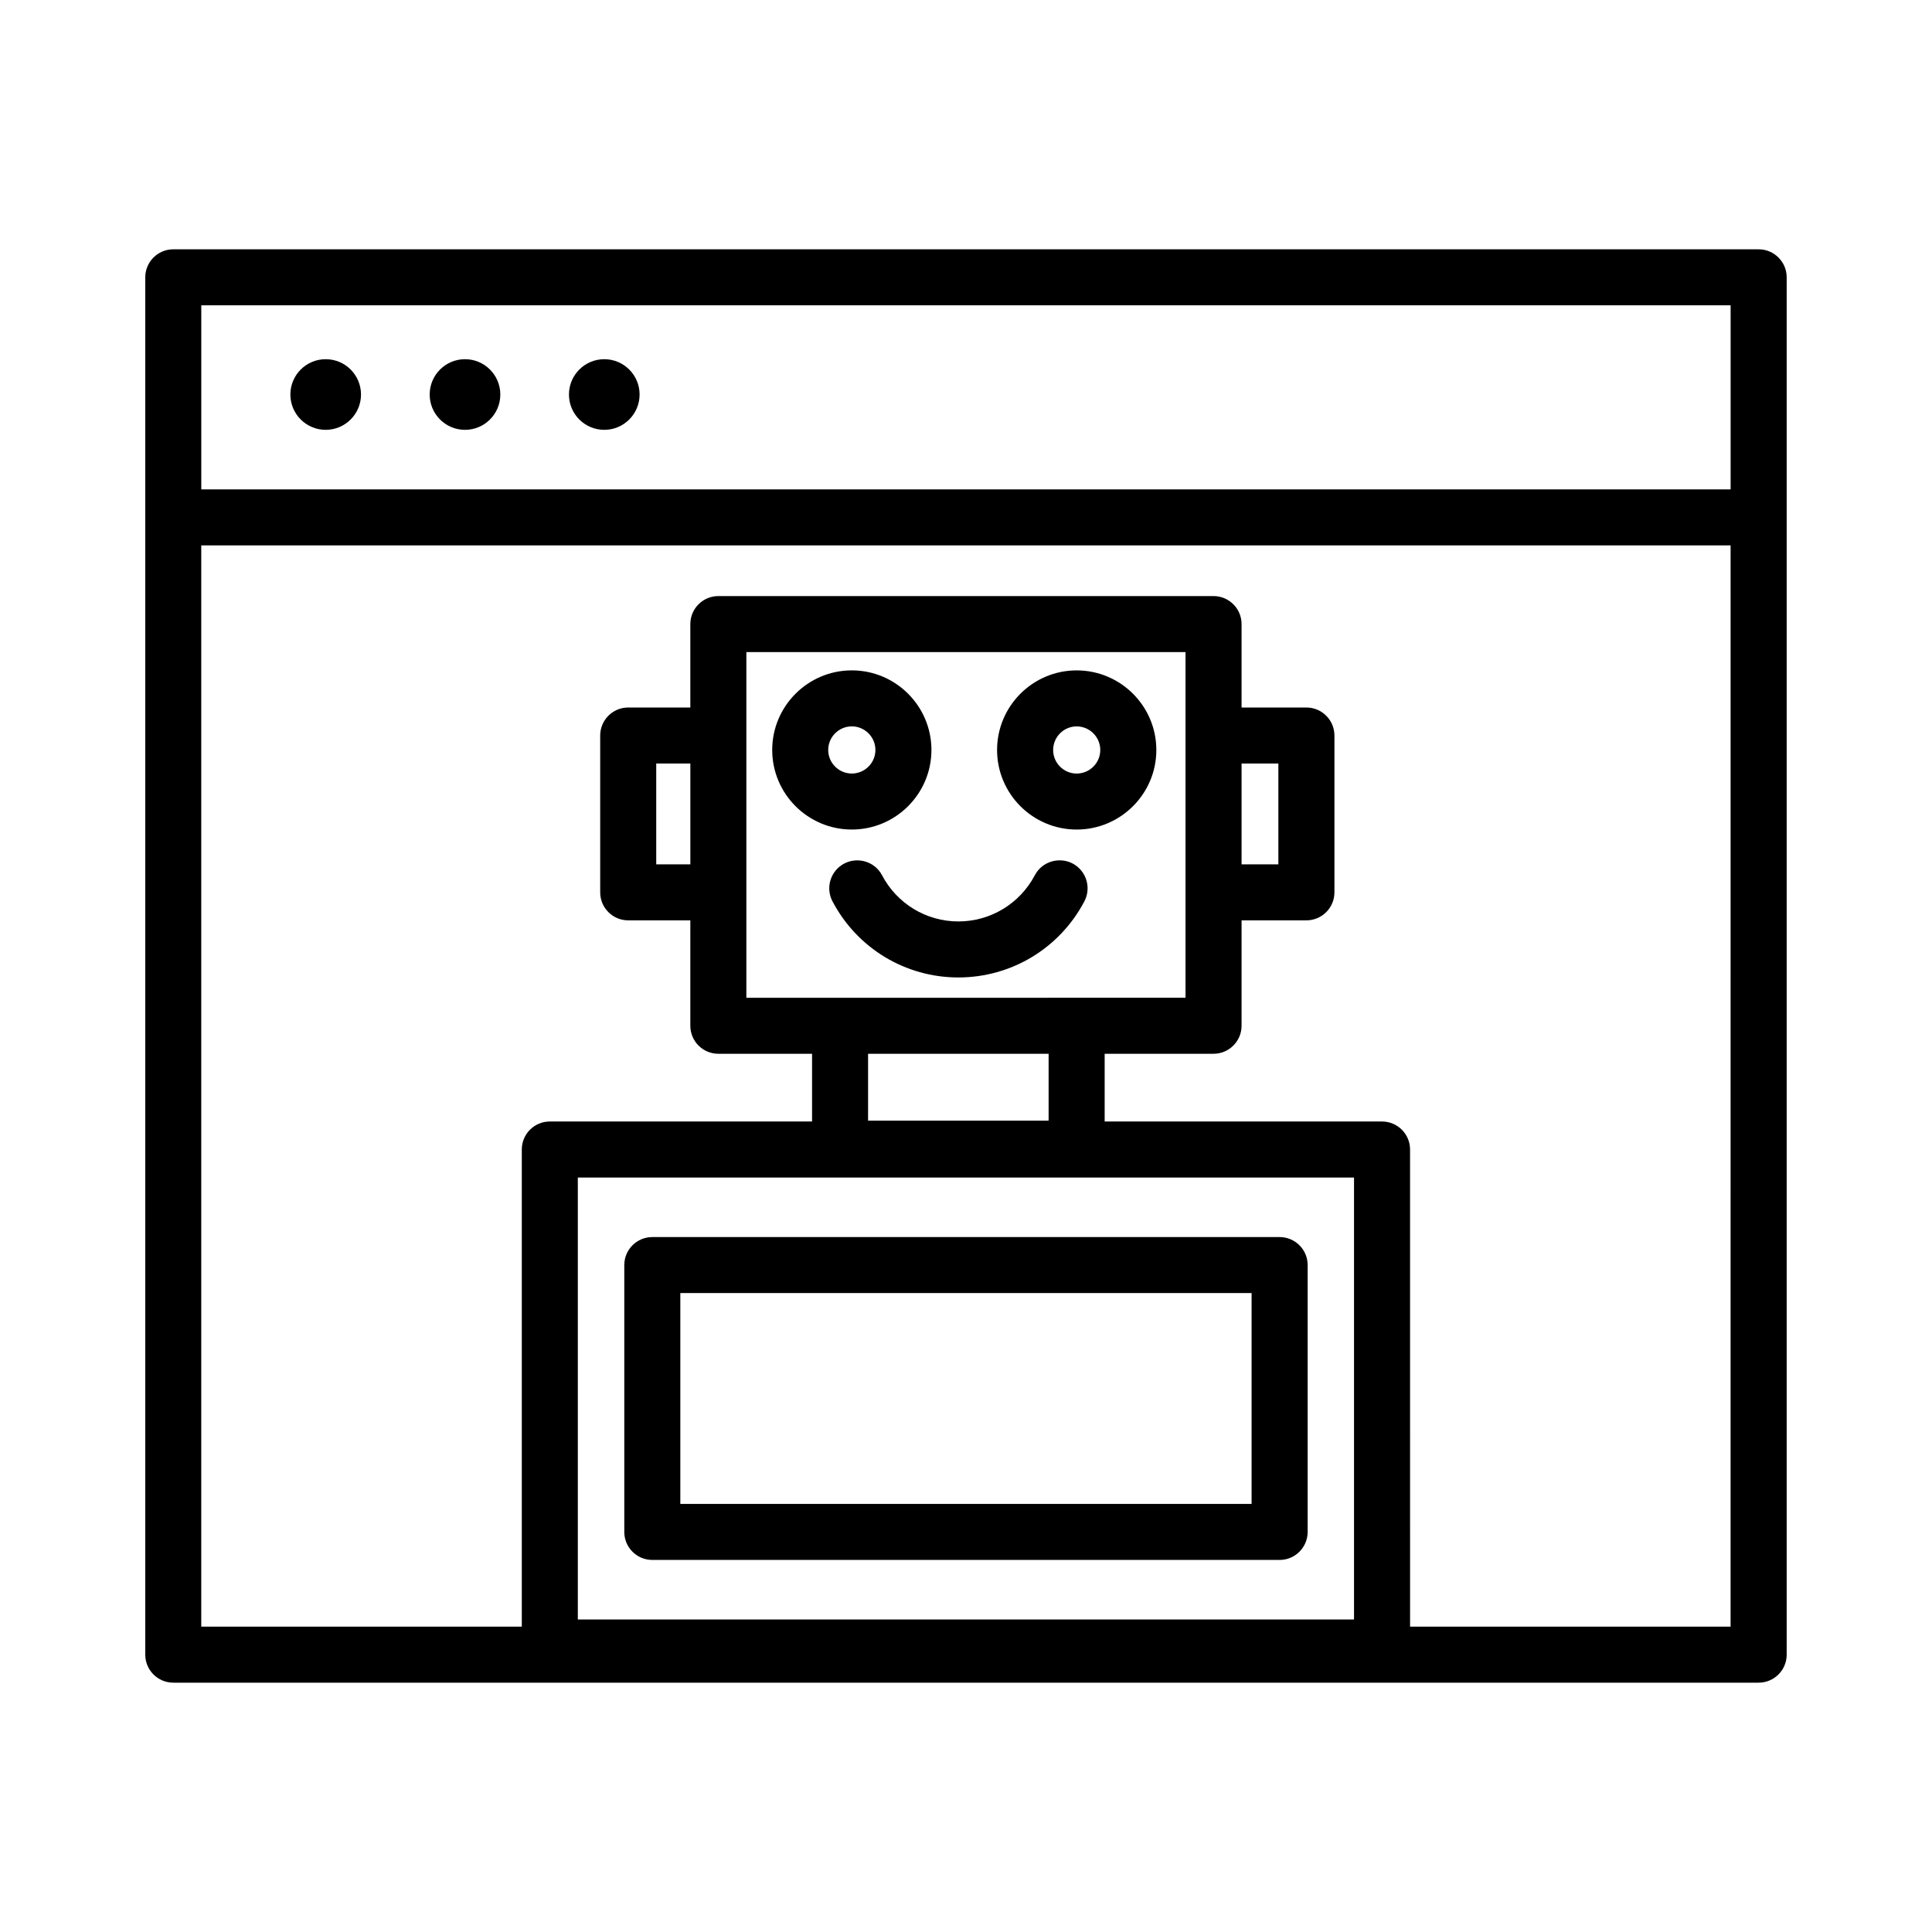
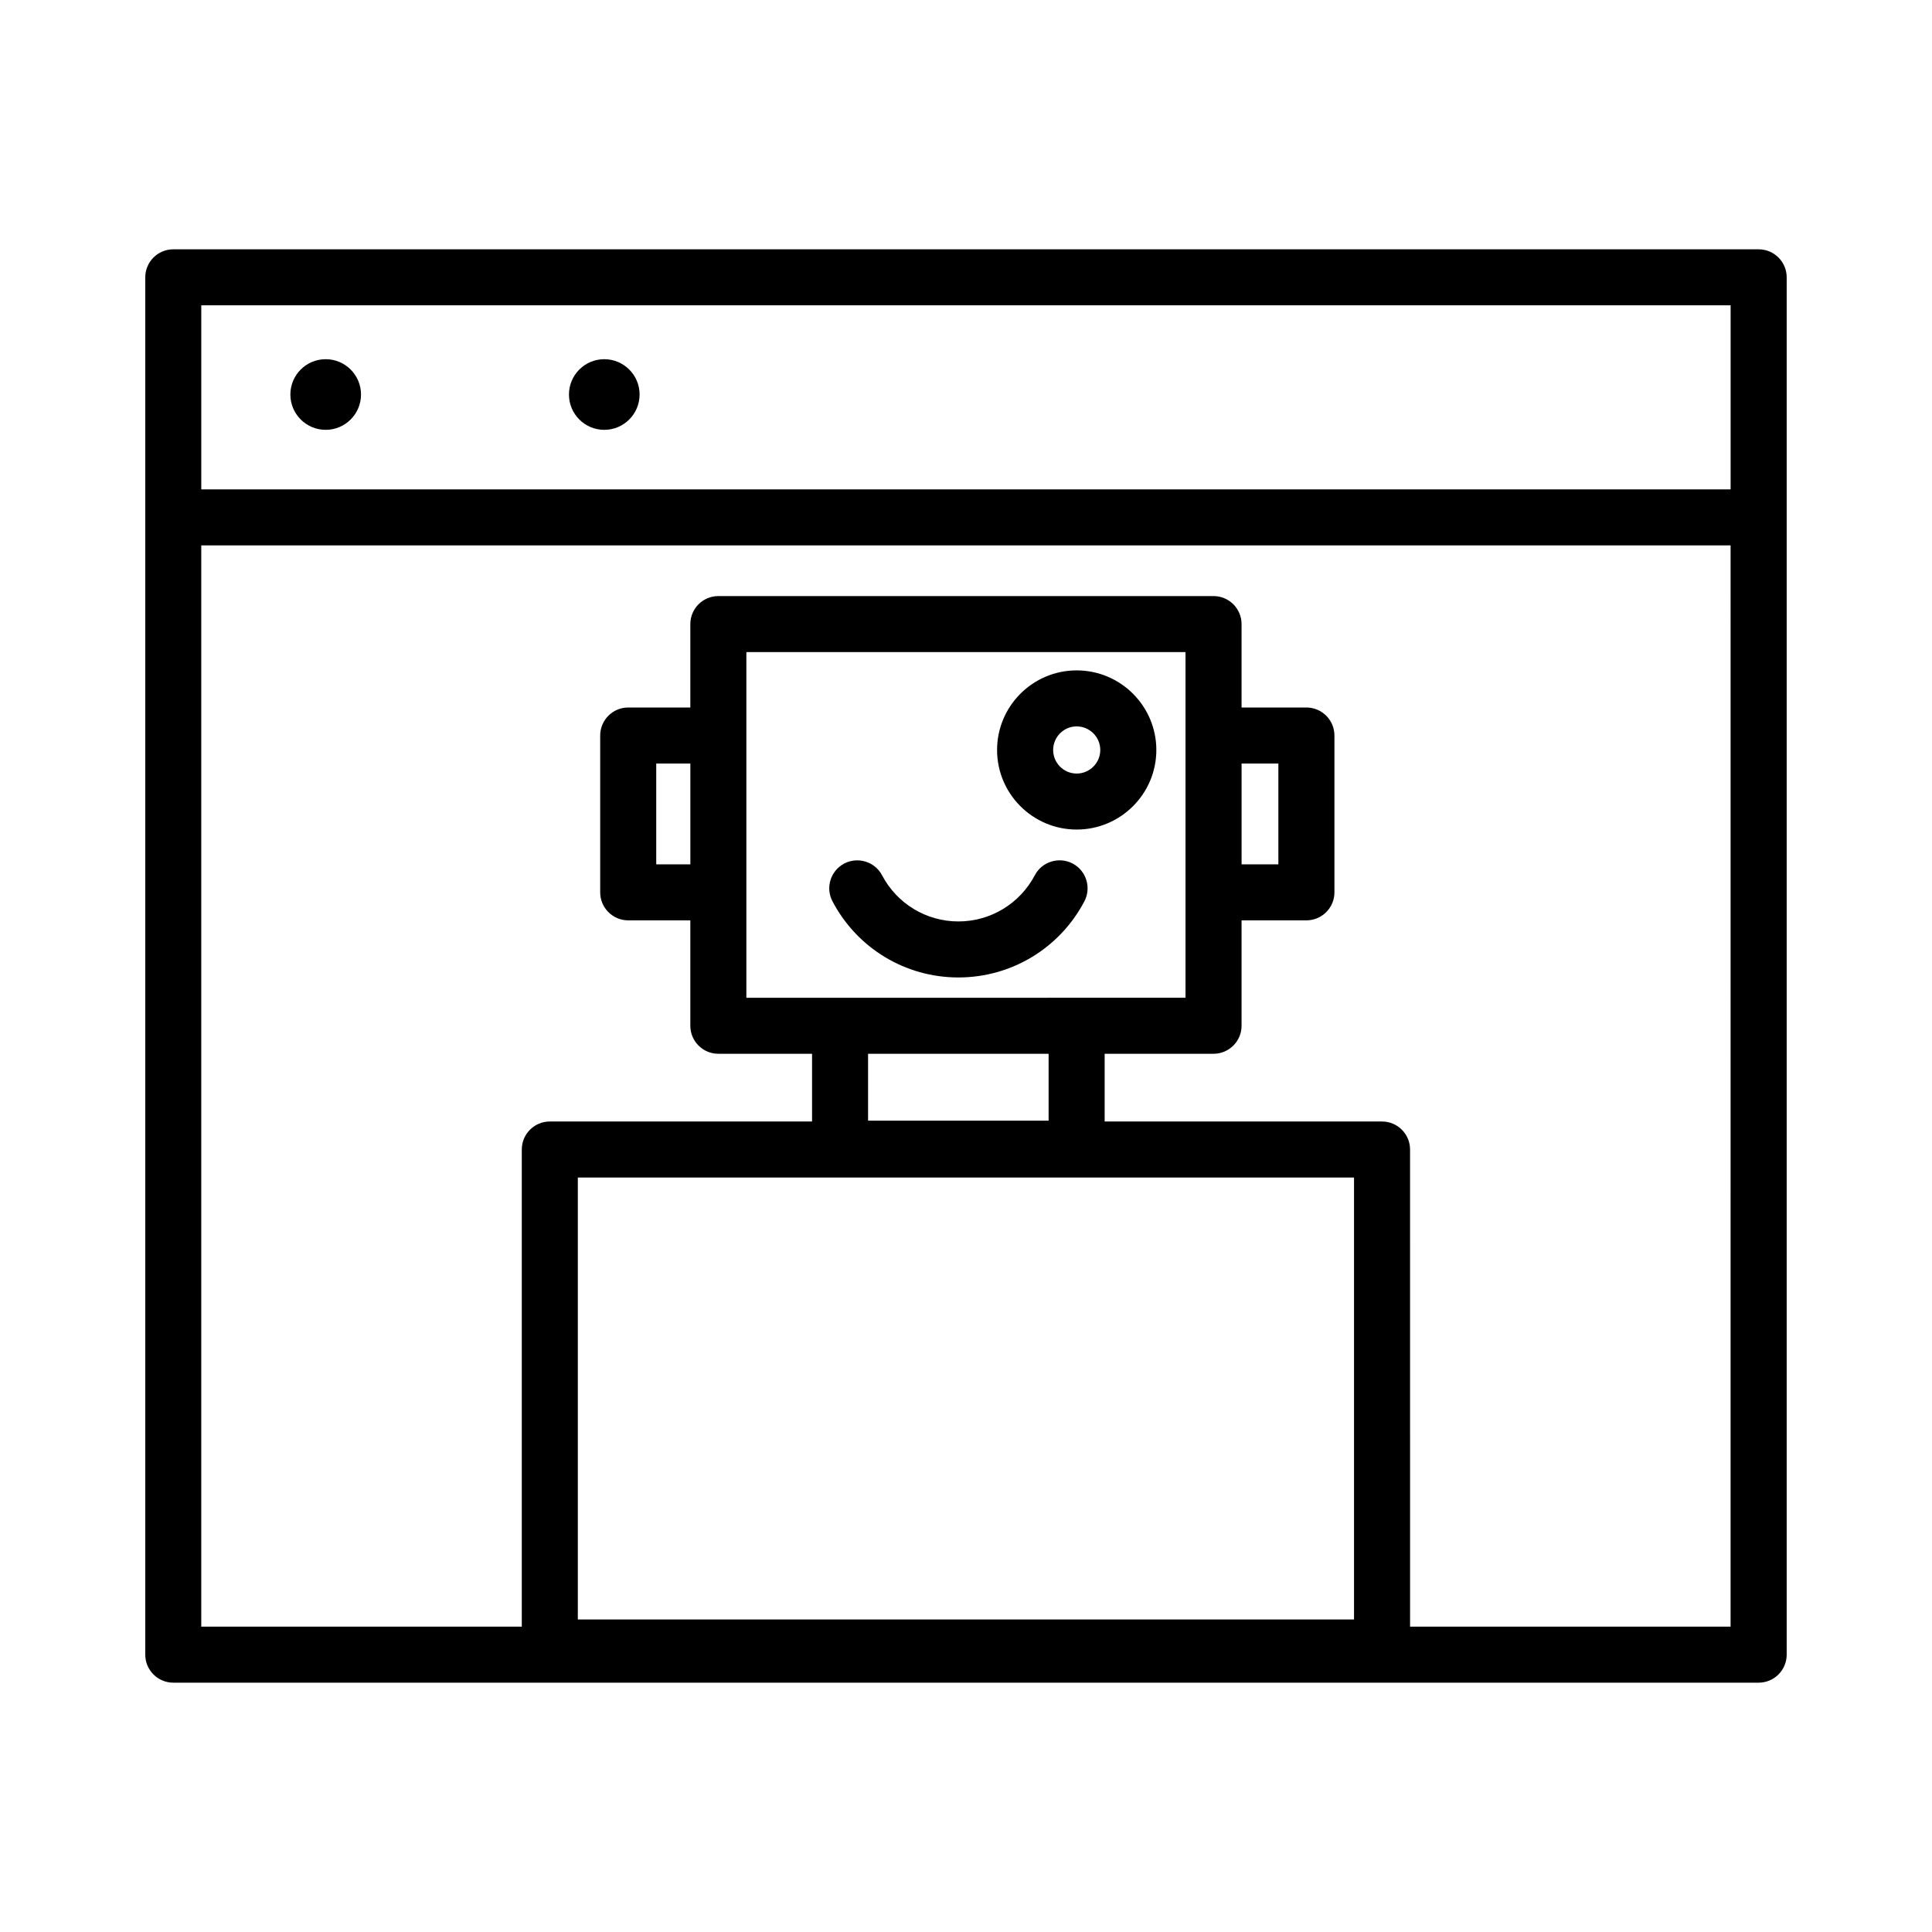
<svg xmlns="http://www.w3.org/2000/svg" fill="#000000" width="800px" height="800px" version="1.1" viewBox="144 144 512 512">
  <g>
    <path d="m429.33 363.84c11.637 0 21.113-9.461 21.113-21.086 0-11.637-9.477-21.094-21.113-21.094s-21.094 9.461-21.094 21.094c0 11.625 9.461 21.086 21.094 21.086zm0-27.336c3.441 0 6.254 2.809 6.254 6.254 0 3.441-2.809 6.242-6.254 6.242-3.441 0-6.234-2.801-6.234-6.242 0.004-3.445 2.793-6.254 6.234-6.254z" />
-     <path d="m390.84 342.75c0-11.637-9.469-21.094-21.102-21.094s-21.094 9.461-21.094 21.094c0 11.625 9.461 21.086 21.094 21.086s21.102-9.461 21.102-21.086zm-27.355 0c0-3.441 2.809-6.254 6.254-6.254 3.441 0 6.254 2.809 6.254 6.254 0 3.441-2.809 6.242-6.254 6.242-3.441 0.004-6.254-2.797-6.254-6.242z" />
    <path d="m428.26 372.84c-3.59-1.875-8.117-0.527-10.02 3.109-3.988 7.547-11.742 12.242-20.262 12.242-8.5 0-16.254-4.695-20.223-12.23-1.902-3.613-6.387-5-10.02-3.117-3.633 1.91-5.027 6.398-3.117 10.02 6.543 12.441 19.316 20.172 33.363 20.172 14.043 0 26.84-7.731 33.383-20.16 1.914-3.633 0.516-8.125-3.106-10.035z" />
-     <path d="m316.87 557.4h166.24c4.094 0 7.43-3.324 7.43-7.422l0.004-70.719c0-4.094-3.336-7.422-7.43-7.422h-166.25c-4.094 0-7.422 3.324-7.422 7.422v70.723c0 4.094 3.328 7.418 7.422 7.418zm7.422-70.723h151.39v55.879l-151.39 0.004z" />
    <path d="m610.06 210.07h-420.14c-4.094 0-7.422 3.324-7.422 7.422v365.01c0 4.094 3.324 7.422 7.422 7.422h420.14c4.094 0 7.43-3.324 7.43-7.422v-365.01c0-4.098-3.336-7.422-7.43-7.422zm-107.23 363.11h-205.7v-117.12h205.7zm-136.2-164.76h-24.836v-91.609h116.38v91.605h-28.852zm55.262 14.84v17.723h-47.844v-17.723zm180.73 151.82h-84.938l-0.004-126.45c0-4.094-3.336-7.422-7.43-7.422h-73.504v-17.949h28.852c4.094 0 7.43-3.324 7.43-7.422v-27.934h17.18c4.094 0 7.43-3.324 7.43-7.422v-41.562c0-4.094-3.336-7.422-7.43-7.422h-17.18v-22.109c0-4.094-3.336-7.422-7.43-7.422h-131.23c-4.094 0-7.422 3.324-7.422 7.422v22.109h-16.465c-4.094 0-7.422 3.324-7.422 7.422v41.562c0 4.094 3.324 7.422 7.422 7.422h16.465v27.934c0 4.094 3.324 7.422 7.422 7.422h24.836v17.949h-69.5c-4.094 0-7.422 3.324-7.422 7.422v126.45h-84.945v-286.54h405.29zm-129.59-202.02v-26.723h9.75v26.723zm-146.08-26.719v26.723h-9.043v-26.723zm275.68-72.645h-405.29v-48.785h405.29z" />
    <path d="m239.67 248.55c0 5.168-4.191 9.359-9.359 9.359-5.168 0-9.359-4.191-9.359-9.359s4.191-9.359 9.359-9.359c5.168 0 9.359 4.191 9.359 9.359" />
-     <path d="m267.23 257.91c5.168 0 9.359-4.191 9.359-9.359s-4.191-9.359-9.359-9.359c-5.168 0-9.359 4.191-9.359 9.359s4.191 9.359 9.359 9.359z" />
    <path d="m304.14 257.91c5.168 0 9.359-4.191 9.359-9.359s-4.191-9.359-9.359-9.359-9.359 4.191-9.359 9.359 4.191 9.359 9.359 9.359z" />
  </g>
</svg>